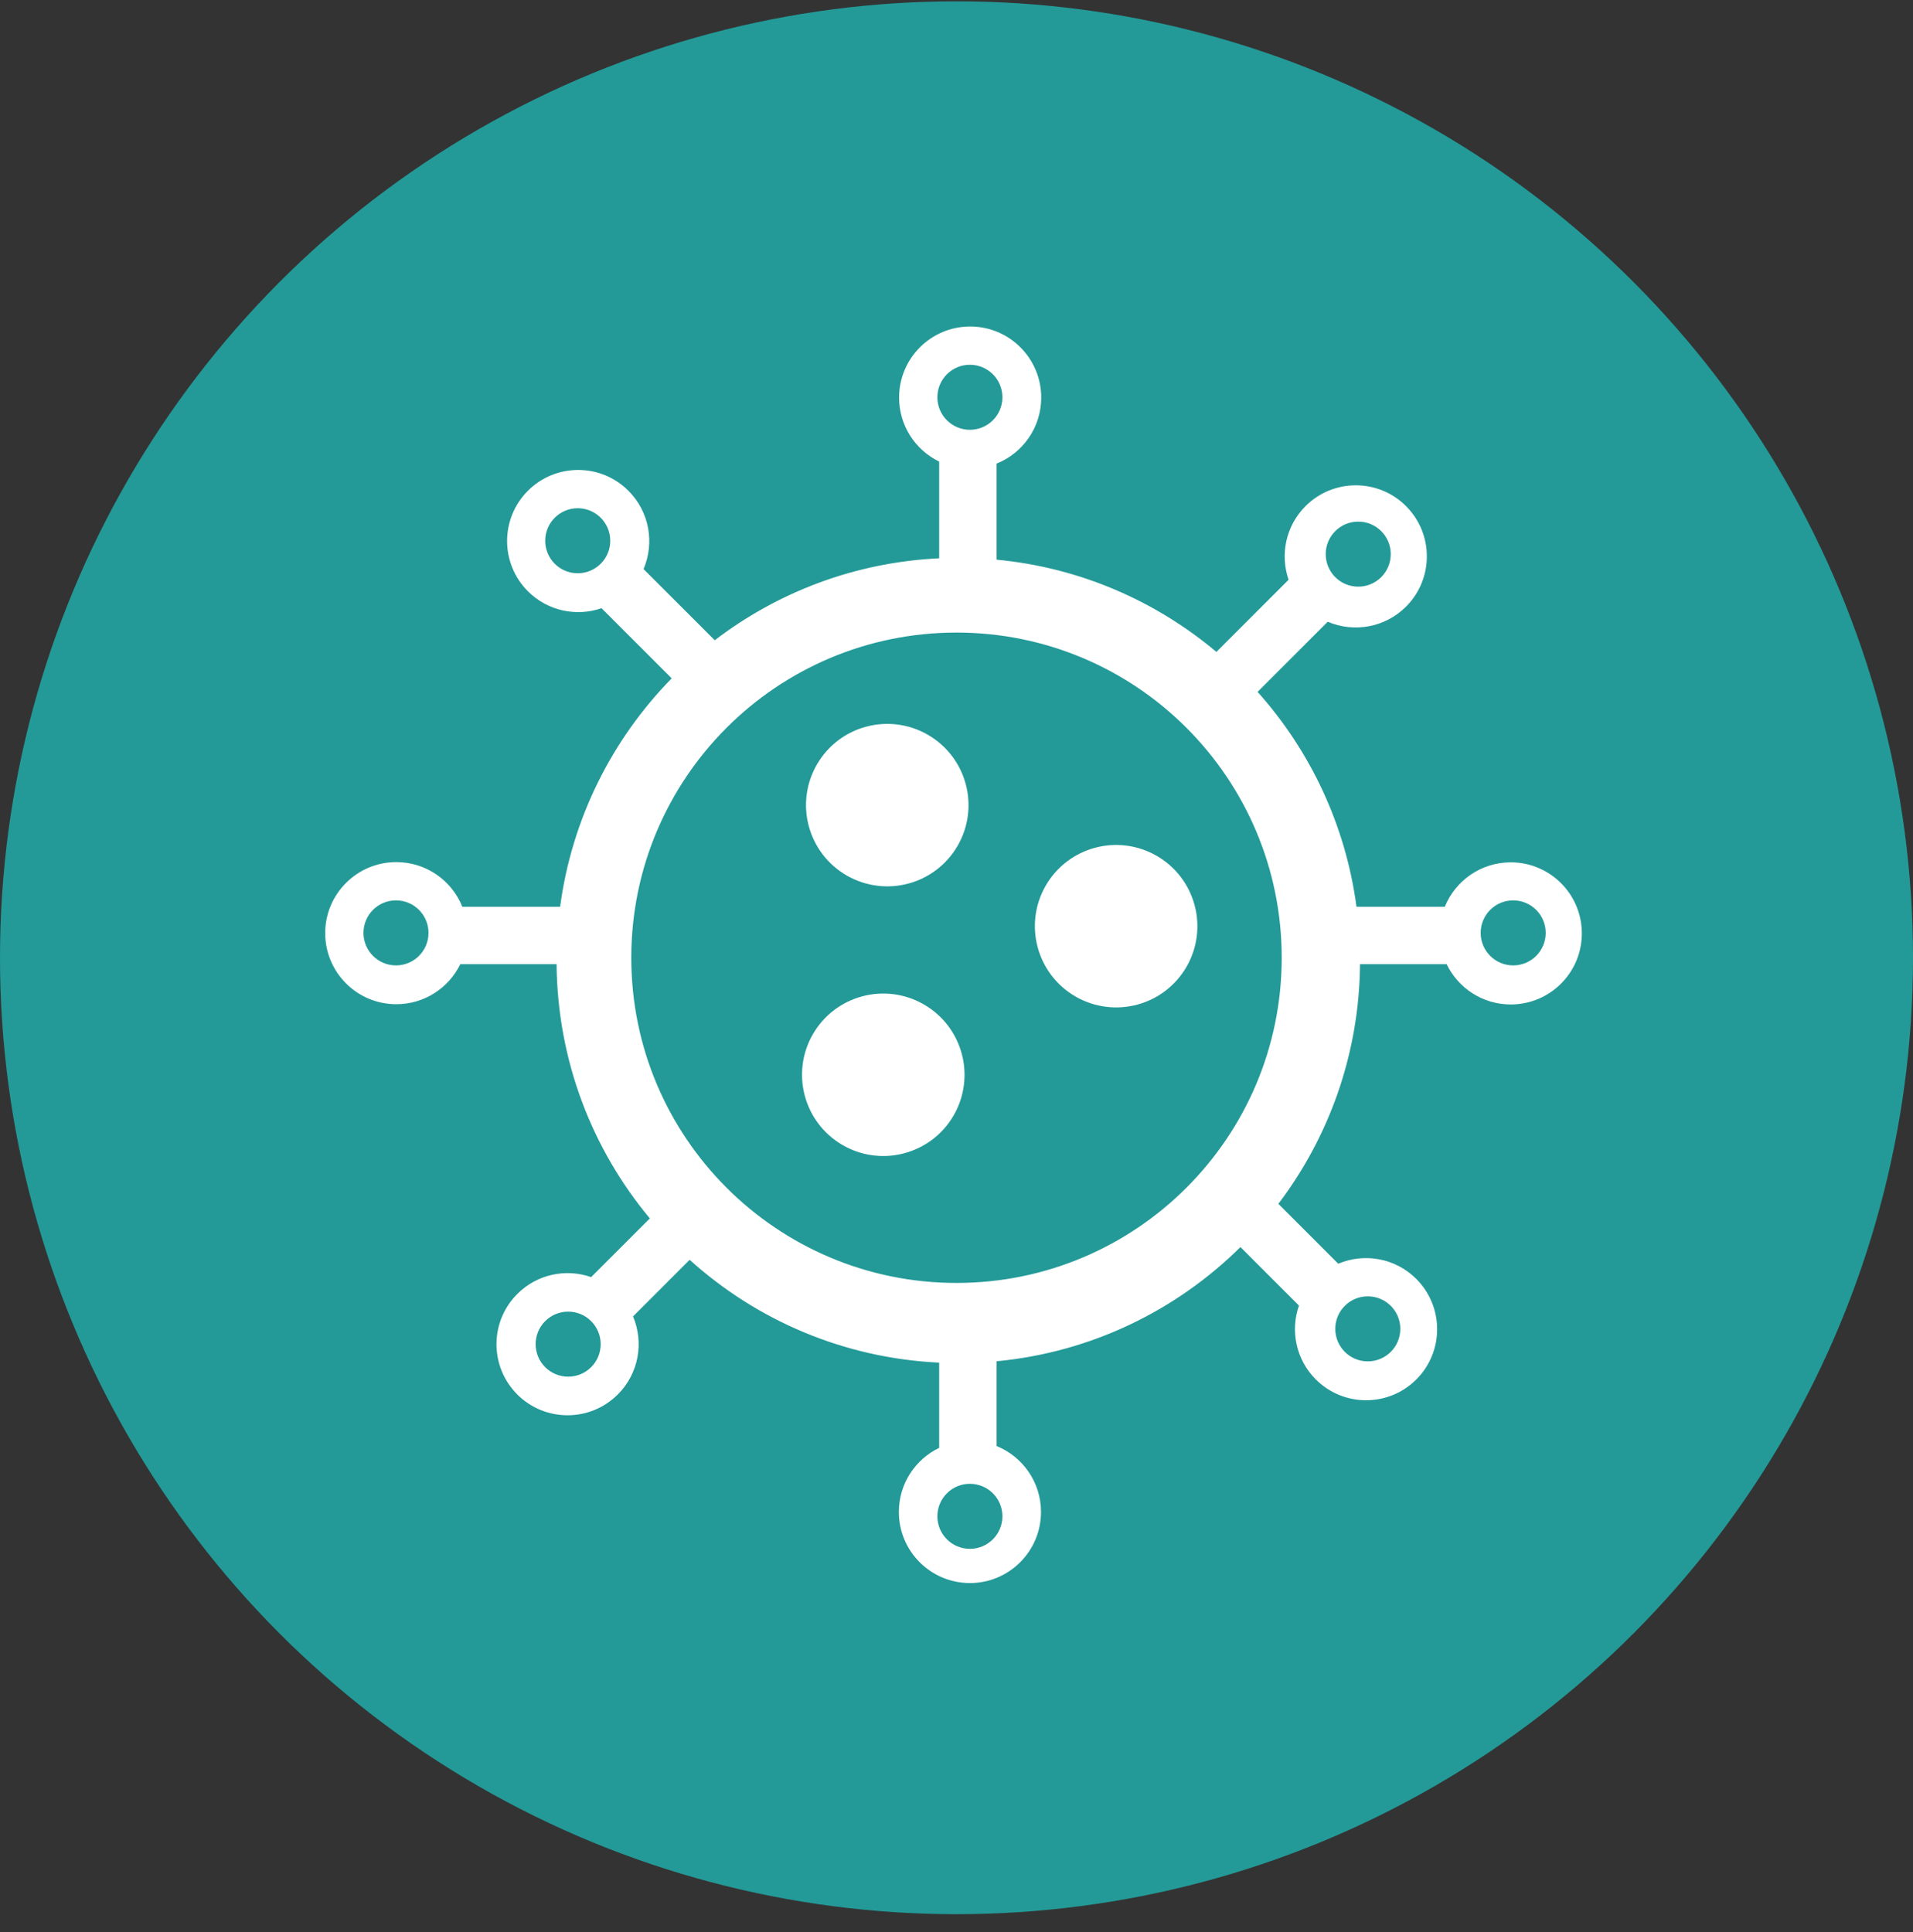
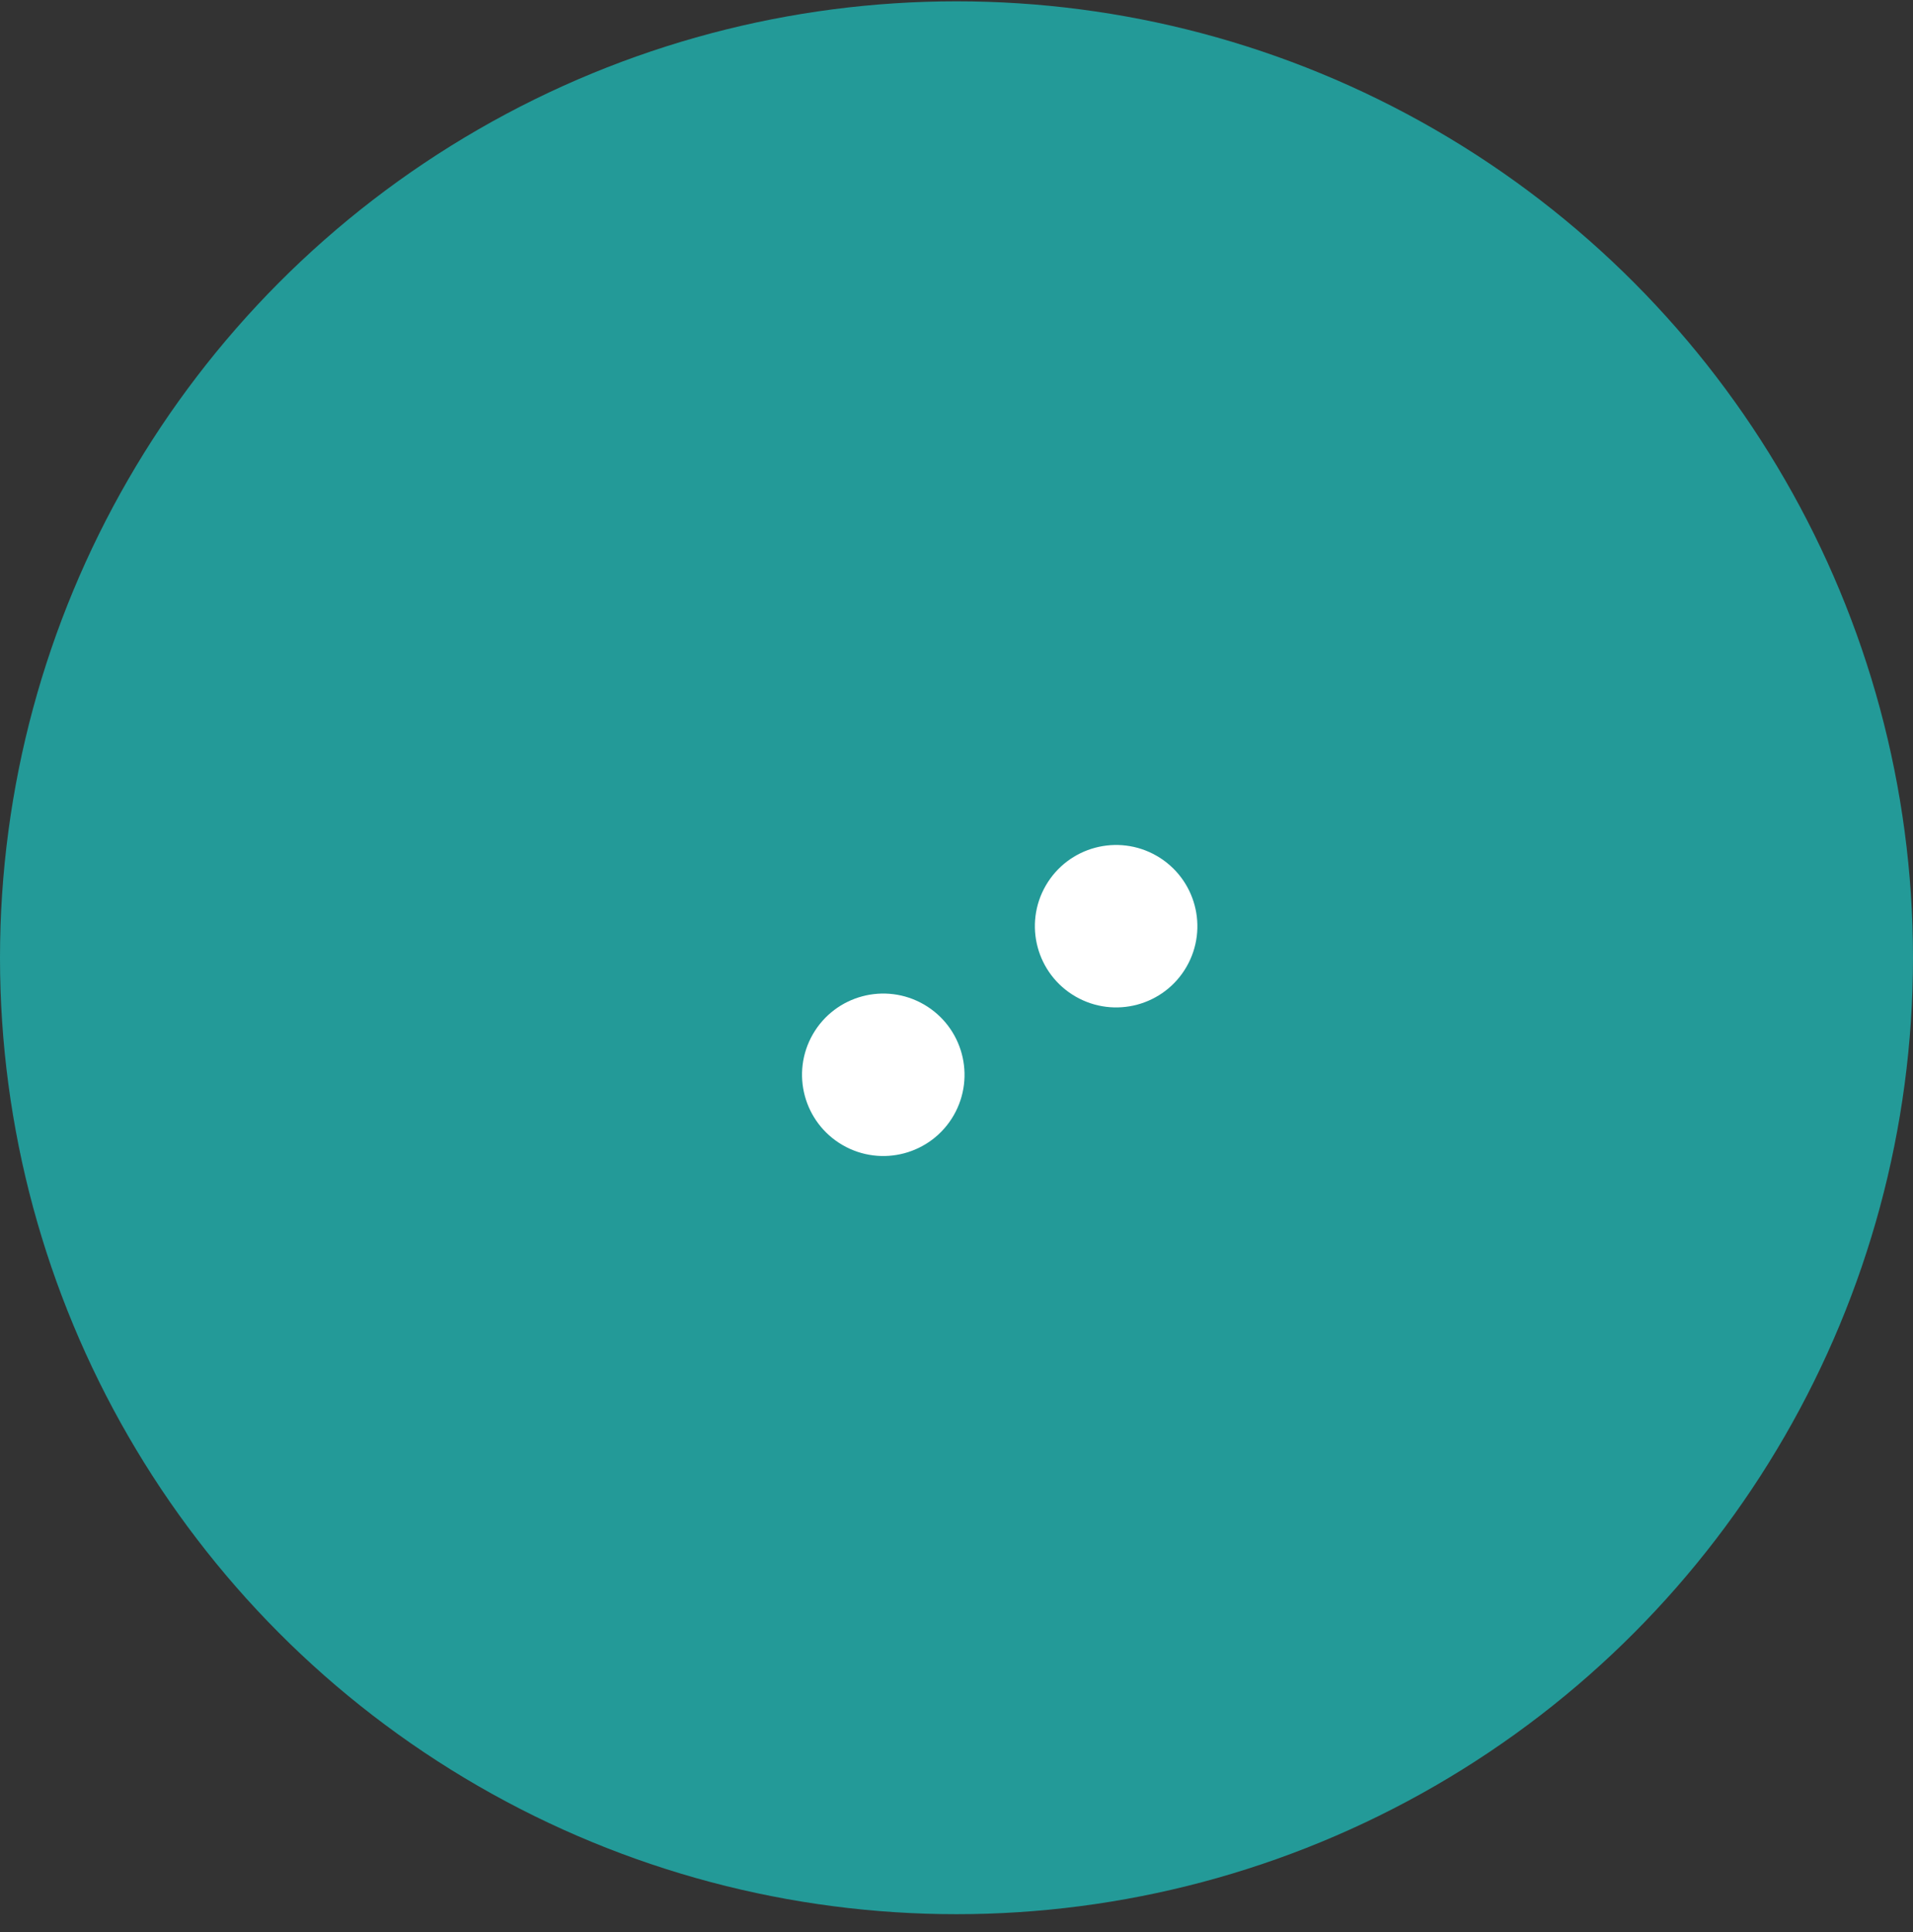
<svg xmlns="http://www.w3.org/2000/svg" width="100" height="101" viewBox="0 0 100 101" fill="none">
  <rect x="0" y="0" width="100" height="101" fill="#333333" stroke="none" />
  <g clip-path="url(#clip0)">
    <circle cx="50" cy="50.069" r="50" fill="#239A98" />
-     <path d="M43.569 40.466C42.672 42.019 43.205 44.004 44.758 44.901C46.312 45.797 48.297 45.266 49.193 43.714C50.09 42.161 49.557 40.176 48.004 39.279C46.451 38.382 44.465 38.914 43.569 40.466Z" fill="white" stroke="white" stroke-width="2" />
    <path d="M55.532 46.796C54.636 48.348 55.169 50.334 56.722 51.23C58.275 52.127 60.261 51.596 61.157 50.043C62.053 48.491 61.521 46.506 59.968 45.609C58.414 44.712 56.429 45.244 55.532 46.796Z" fill="white" stroke="white" stroke-width="2" />
    <path d="M43.36 54.563C42.464 56.116 42.997 58.101 44.55 58.998C46.103 59.895 48.089 59.363 48.985 57.811C49.881 56.258 49.349 54.273 47.795 53.376C46.242 52.48 44.257 53.011 43.36 54.563Z" fill="white" stroke="white" stroke-width="2" />
-     <path fill-rule="evenodd" clip-rule="evenodd" d="M50.715 17.069C48.662 17.069 46.999 18.733 46.999 20.785C46.999 22.257 47.854 23.529 49.094 24.131V29.187C44.694 29.394 40.648 30.958 37.363 33.471L33.641 29.749C34.221 28.394 33.957 26.764 32.851 25.657C31.4 24.206 29.047 24.205 27.596 25.656C26.145 27.108 26.146 29.46 27.597 30.911C28.638 31.951 30.141 32.247 31.444 31.795L35.112 35.463C32.007 38.631 29.895 42.78 29.28 47.404H24.168C23.62 46.035 22.281 45.069 20.716 45.069C18.664 45.069 17 46.731 17 48.783C17 50.836 18.664 52.498 20.716 52.498C22.188 52.498 23.46 51.644 24.062 50.404H29.095C29.14 55.459 30.964 60.09 33.97 63.696L30.902 66.764C29.596 66.307 28.086 66.6 27.042 67.644C25.591 69.095 25.59 71.448 27.041 72.899C28.492 74.35 30.845 74.349 32.296 72.898C33.399 71.795 33.664 70.171 33.091 68.819L36.05 65.859C39.54 69.007 44.088 71 49.094 71.235V75.69C47.847 76.29 46.987 77.565 46.987 79.041C46.987 81.094 48.65 82.758 50.702 82.758C52.754 82.758 54.417 81.094 54.417 79.041C54.417 77.482 53.456 76.146 52.094 75.595V71.164C57.045 70.695 61.496 68.504 64.843 65.194L67.902 68.253C67.444 69.559 67.738 71.069 68.782 72.113C70.233 73.564 72.585 73.565 74.037 72.114C75.488 70.663 75.487 68.31 74.035 66.859C72.933 65.757 71.309 65.491 69.956 66.064L66.825 62.934C69.468 59.447 71.052 55.11 71.094 50.404H75.621C76.221 51.65 77.496 52.511 78.972 52.511C81.025 52.511 82.689 50.848 82.689 48.796C82.689 46.744 81.025 45.081 78.972 45.081C77.413 45.081 76.077 46.041 75.526 47.404H70.909C70.339 43.117 68.482 39.238 65.739 36.17L69.406 32.503C70.761 33.083 72.392 32.82 73.498 31.714C74.949 30.263 74.95 27.91 73.499 26.459C72.048 25.008 69.695 25.009 68.244 26.46C67.204 27.5 66.909 29.004 67.36 30.307L63.586 34.081C60.416 31.415 56.449 29.67 52.094 29.258V24.237C53.463 23.689 54.429 22.35 54.429 20.785C54.429 18.733 52.767 17.069 50.715 17.069ZM50 67.069C59.389 67.069 67 59.458 67 50.069C67 40.68 59.389 33.069 50 33.069C40.611 33.069 33 40.68 33 50.069C33 59.458 40.611 67.069 50 67.069ZM52.4 20.769C52.4 21.708 51.639 22.469 50.7 22.469C49.761 22.469 49 21.708 49 20.769C49 19.83 49.761 19.069 50.7 19.069C51.639 19.069 52.4 19.83 52.4 20.769ZM30.2 29.969C31.139 29.969 31.9 29.208 31.9 28.269C31.9 27.33 31.139 26.569 30.2 26.569C29.261 26.569 28.5 27.33 28.5 28.269C28.5 29.208 29.261 29.969 30.2 29.969ZM22.4 48.769C22.4 49.708 21.639 50.469 20.7 50.469C19.761 50.469 19 49.708 19 48.769C19 47.83 19.761 47.069 20.7 47.069C21.639 47.069 22.4 47.83 22.4 48.769ZM29.7 71.969C30.639 71.969 31.4 71.208 31.4 70.269C31.4 69.33 30.639 68.569 29.7 68.569C28.761 68.569 28 69.33 28 70.269C28 71.208 28.761 71.969 29.7 71.969ZM52.4 79.269C52.4 80.208 51.639 80.969 50.7 80.969C49.761 80.969 49 80.208 49 79.269C49 78.33 49.761 77.569 50.7 77.569C51.639 77.569 52.4 78.33 52.4 79.269ZM71.5 71.169C72.439 71.169 73.2 70.408 73.2 69.469C73.2 68.53 72.439 67.769 71.5 67.769C70.561 67.769 69.8 68.53 69.8 69.469C69.8 70.408 70.561 71.169 71.5 71.169ZM80.8 48.769C80.8 49.708 80.039 50.469 79.1 50.469C78.161 50.469 77.4 49.708 77.4 48.769C77.4 47.83 78.161 47.069 79.1 47.069C80.039 47.069 80.8 47.83 80.8 48.769ZM71 30.669C71.939 30.669 72.7 29.908 72.7 28.969C72.7 28.03 71.939 27.269 71 27.269C70.061 27.269 69.3 28.03 69.3 28.969C69.3 29.908 70.061 30.669 71 30.669Z" fill="white" />
  </g>
  <defs>
    <clipPath id="clip0">
      <rect width="100" height="100" fill="white" transform="translate(0 0.069)" />
    </clipPath>
  </defs>
</svg>